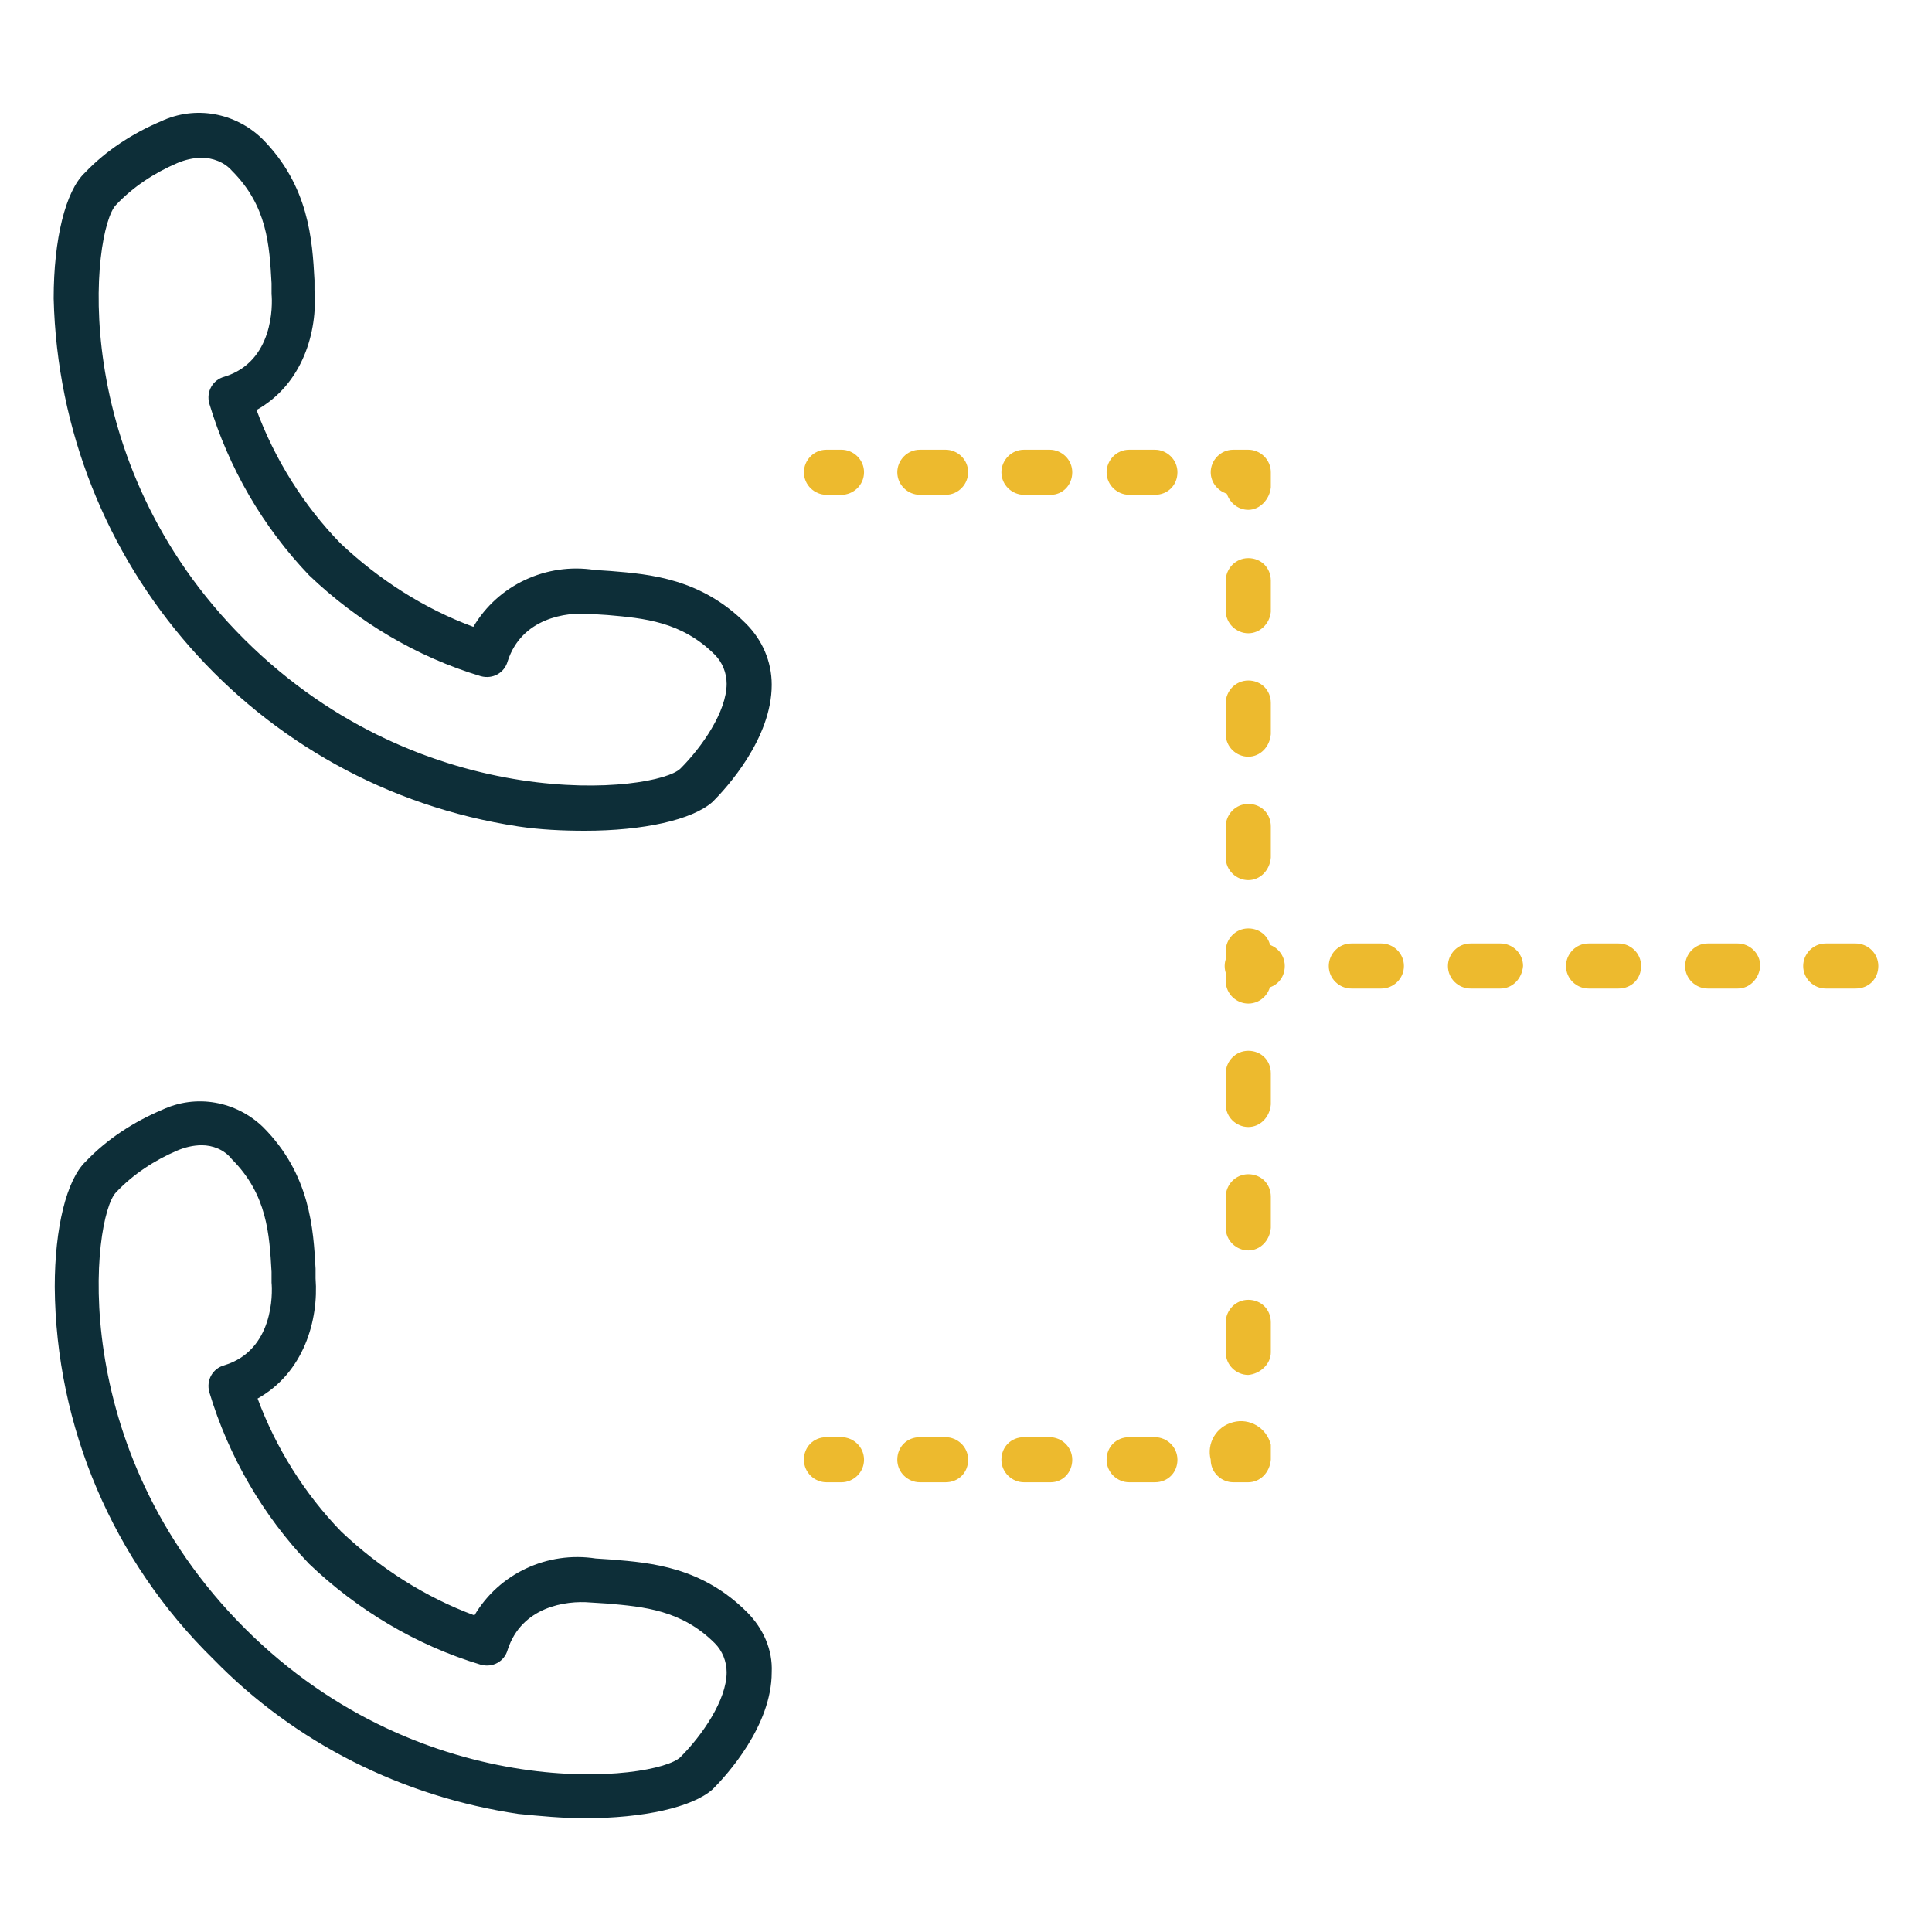
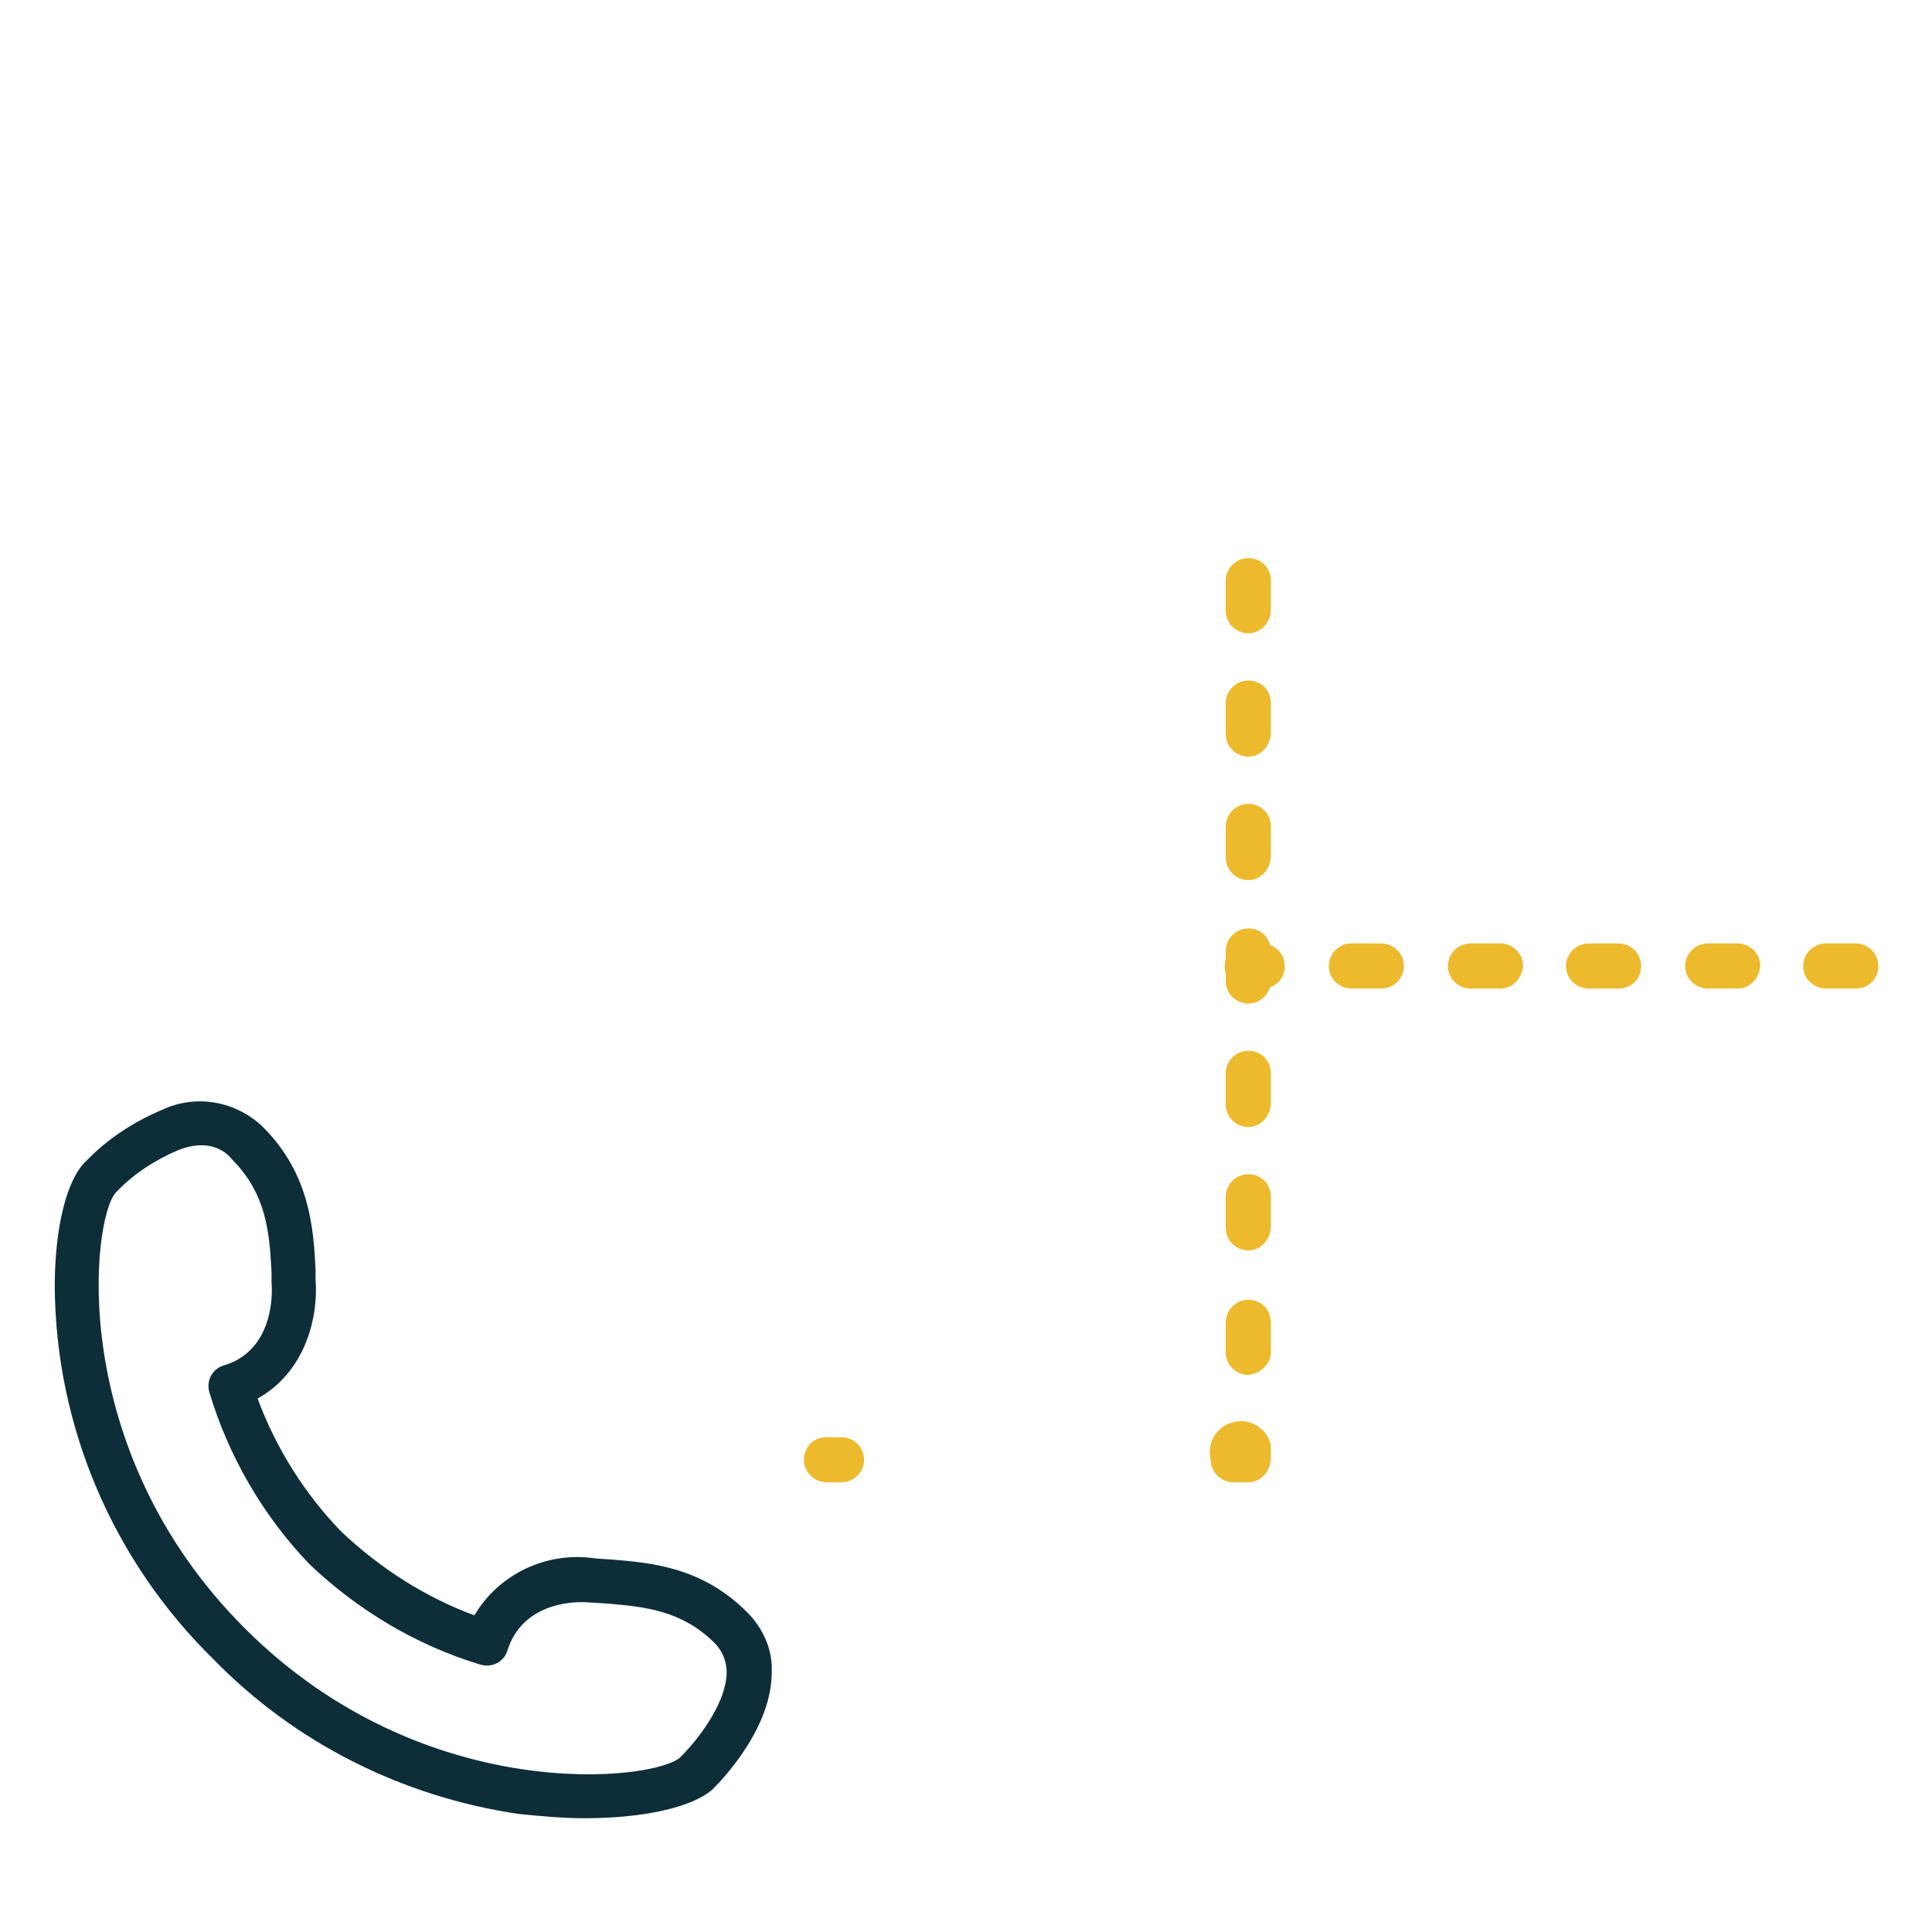
<svg xmlns="http://www.w3.org/2000/svg" version="1.1" id="Layer_1" x="0px" y="0px" viewBox="0 0 180 180" style="enable-background:new 0 0 180 180;" xml:space="preserve">
  <style type="text/css"> .st0{fill:#0D2E38;} .st1{fill:#EDBA2E;} </style>
  <title>TextBetter PPT Icon Set Color - Outlined</title>
  <path class="st0" d="M54.5,169.4c-2.1,0-4.2-0.2-6.2-0.4c-10.8-1.6-20.8-6.6-28.4-14.4c-9.4-9.2-14.7-21.7-14.8-34.7 c0-5.5,1.1-10,2.9-11.7c2-2.1,4.5-3.7,7.1-4.8c3.2-1.5,6.9-0.8,9.4,1.6c4.4,4.4,4.7,9.5,4.9,13.2v0.9c0.3,3.9-1.1,8.8-5.4,11.2 c1.7,4.6,4.4,8.9,7.8,12.4c3.6,3.4,7.8,6.1,12.4,7.8c2.3-3.9,6.8-6,11.3-5.3l1.5,0.1c3.7,0.3,8.4,0.7,12.6,4.9 c1.5,1.5,2.4,3.5,2.3,5.6c0,5-4.2,9.6-5.5,10.9C64.5,168.4,59.9,169.4,54.5,169.4z M18.8,106.7c-0.8,0-1.6,0.2-2.3,0.5 c-2.1,0.9-4.1,2.2-5.7,3.9c-2.2,2.3-4.8,23.8,12,40.6s38.4,14.2,40.6,12c2-2,4.3-5.3,4.3-7.9c0-1-0.4-2-1.1-2.7l0,0 c-3.1-3.1-6.6-3.4-10-3.7l-1.6-0.1c-2.3-0.2-6.4,0.4-7.7,4.4c-0.3,1.1-1.4,1.7-2.5,1.4c-6-1.8-11.5-5.1-16-9.4 c-4.3-4.5-7.5-10-9.3-16c-0.3-1.1,0.3-2.2,1.4-2.5c4.6-1.4,4.5-6.7,4.4-7.7v-1c-0.2-3.5-0.4-7.2-3.7-10.5 C20.9,107.1,19.8,106.7,18.8,106.7z" />
-   <path class="st0" d="M54.5,77.4c-2.1,0-4.2-0.1-6.2-0.4C23.8,73.3,5.6,52.5,5,27.8c0-5.5,1.1-10,2.9-11.7c2-2.1,4.5-3.7,7.1-4.8 c3.2-1.5,6.9-0.8,9.4,1.6c4.4,4.4,4.7,9.5,4.9,13.2V27c0.3,3.9-1.1,8.8-5.4,11.2c1.7,4.6,4.4,8.9,7.8,12.4c3.6,3.4,7.8,6.1,12.4,7.8 c2.3-3.9,6.8-6,11.3-5.3l1.5,0.1c3.7,0.3,8.4,0.7,12.6,4.9c1.5,1.5,2.4,3.5,2.4,5.7c0,5-4.2,9.6-5.5,10.9 C64.5,76.4,59.9,77.4,54.5,77.4z M18.8,14.7c-0.8,0-1.6,0.2-2.3,0.5c-2.1,0.9-4.1,2.2-5.7,3.9c-2.2,2.3-4.8,23.8,12,40.5 s38.4,14.2,40.6,12c2-2,4.3-5.3,4.3-7.9c0-1-0.4-2-1.1-2.7l0,0c-3.1-3.1-6.6-3.4-10-3.7L55,57.2c-2.3-0.2-6.4,0.4-7.7,4.4 c-0.3,1.1-1.4,1.7-2.5,1.4c-6-1.8-11.5-5.1-16-9.4c-4.3-4.5-7.5-10-9.3-16c-0.3-1.1,0.3-2.2,1.4-2.5c4.6-1.4,4.5-6.7,4.4-7.7v-1 c-0.2-3.6-0.4-7.2-3.7-10.5C20.9,15.1,19.8,14.7,18.8,14.7z" />
  <path class="st1" d="M78.4,138.1H77c-1.1,0-2.1-0.9-2.1-2.1s0.9-2.1,2.1-2.1h1.4c1.1,0,2.1,0.9,2.1,2.1S79.5,138.1,78.4,138.1z" />
-   <path class="st1" d="M107.6,138.1h-2.4c-1.1,0-2.1-0.9-2.1-2.1s0.9-2.1,2.1-2.1h2.4c1.1,0,2.1,0.9,2.1,2.1S108.8,138.1,107.6,138.1 L107.6,138.1z M97.9,138.1h-2.5c-1.1,0-2.1-0.9-2.1-2.1s0.9-2.1,2.1-2.1h2.4c1.1,0,2.1,0.9,2.1,2.1S99,138.1,97.9,138.1L97.9,138.1z M88.2,138.1h-2.5c-1.1,0-2.1-0.9-2.1-2.1s0.9-2.1,2.1-2.1h2.4c1.1,0,2.1,0.9,2.1,2.1s-0.9,2.1-2.1,2.1H88.2z" />
  <path class="st1" d="M116.3,138.1h-1.4c-1.1,0-2.1-0.9-2.1-2.1l0,0c-0.4-1.5,0.5-3.1,2.1-3.5c1.5-0.4,3.1,0.5,3.5,2.1v1.4 C118.3,137.2,117.4,138.1,116.3,138.1L116.3,138.1z" />
  <path class="st1" d="M116.3,128.1c-1.1,0-2.1-0.9-2.1-2.1v-2.8c0-1.1,0.9-2.1,2.1-2.1s2.1,0.9,2.1,2.1v2.8 C118.4,127.1,117.4,128,116.3,128.1C116.3,128.1,116.3,128.1,116.3,128.1z M116.3,116.5c-1.1,0-2.1-0.9-2.1-2.1v-2.9 c0-1.1,0.9-2.1,2.1-2.1s2.1,0.9,2.1,2.1v2.9C118.3,115.6,117.4,116.5,116.3,116.5z M116.3,105c-1.1,0-2.1-0.9-2.1-2.1v-2.9 c0-1.1,0.9-2.1,2.1-2.1s2.1,0.9,2.1,2.1v2.9C118.3,104.1,117.4,105,116.3,105z M116.3,93.5c-1.1,0-2.1-0.9-2.1-2.1v-2.8 c0-1.1,0.9-2.1,2.1-2.1s2.1,0.9,2.1,2.1v2.8C118.4,92.5,117.5,93.5,116.3,93.5C116.3,93.5,116.3,93.5,116.3,93.5z M116.3,82 c-1.1,0-2.1-0.9-2.1-2.1v-2.9c0-1.1,0.9-2.1,2.1-2.1s2.1,0.9,2.1,2.1v2.9C118.3,81.1,117.4,82,116.3,82z M116.3,70.5 c-1.1,0-2.1-0.9-2.1-2.1v-2.9c0-1.1,0.9-2.1,2.1-2.1s2.1,0.9,2.1,2.1v2.9C118.3,69.6,117.4,70.5,116.3,70.5z M116.3,59 c-1.1,0-2.1-0.9-2.1-2.1v-2.8c0-1.1,0.9-2.1,2.1-2.1s2.1,0.9,2.1,2.1v2.9C118.3,58.1,117.4,59,116.3,59L116.3,59z" />
-   <path class="st1" d="M116.3,47.5c-0.9,0-1.7-0.6-2-1.5c-0.9-0.3-1.5-1.1-1.5-2c0-1.1,0.9-2.1,2.1-2.1h1.4c1.1,0,2.1,0.9,2.1,2.1v1.4 C118.3,46.5,117.4,47.5,116.3,47.5z" />
-   <path class="st1" d="M107.6,46.1h-2.4c-1.1,0-2.1-0.9-2.1-2.1c0-1.1,0.9-2.1,2.1-2.1h2.4c1.1,0,2.1,0.9,2.1,2.1 C109.7,45.2,108.8,46.1,107.6,46.1L107.6,46.1z M97.9,46.1h-2.5c-1.1,0-2.1-0.9-2.1-2.1c0-1.1,0.9-2.1,2.1-2.1h2.4 c1.1,0,2.1,0.9,2.1,2.1C99.9,45.2,99,46.1,97.9,46.1L97.9,46.1z M88.2,46.1h-2.5c-1.1,0-2.1-0.9-2.1-2.1c0-1.1,0.9-2.1,2.1-2.1h2.4 c1.1,0,2.1,0.9,2.1,2.1c0,1.1-0.9,2.1-2.1,2.1H88.2z" />
-   <path class="st1" d="M78.4,46.1H77c-1.1,0-2.1-0.9-2.1-2.1c0-1.1,0.9-2.1,2.1-2.1h1.4c1.1,0,2.1,0.9,2.1,2.1 C80.5,45.2,79.5,46.1,78.4,46.1z" />
  <path class="st1" d="M172.9,92.1h-2.8c-1.1,0-2.1-0.9-2.1-2.1c0-1.1,0.9-2.1,2.1-2.1h2.8c1.1,0,2.1,0.9,2.1,2.1 C175,91.2,174.1,92.1,172.9,92.1z M161.9,92.1h-2.8c-1.1,0-2.1-0.9-2.1-2.1c0-1.1,0.9-2.1,2.1-2.1h2.8c1.1,0,2.1,0.9,2.1,2.1 C163.9,91.2,163,92.1,161.9,92.1z M150.8,92.1H148c-1.1,0-2.1-0.9-2.1-2.1c0-1.1,0.9-2.1,2.1-2.1h2.8c1.1,0,2.1,0.9,2.1,2.1 C152.9,91.2,152,92.1,150.8,92.1z M139.8,92.1H137c-1.1,0-2.1-0.9-2.1-2.1c0-1.1,0.9-2.1,2.1-2.1h2.8c1.1,0,2.1,0.9,2.1,2.1 C141.8,91.2,140.9,92.1,139.8,92.1L139.8,92.1z M128.7,92.1h-2.8c-1.1,0-2.1-0.9-2.1-2.1c0-1.1,0.9-2.1,2.1-2.1h2.8 c1.1,0,2.1,0.9,2.1,2.1C130.8,91.2,129.8,92.1,128.7,92.1z M117.6,92.1h-1.4c-1.1,0-2.1-0.9-2.1-2.1c0-1.1,0.9-2.1,2.1-2.1h1.4 c1.1,0,2.1,0.9,2.1,2.1C119.7,91.2,118.8,92.1,117.6,92.1L117.6,92.1z" />
</svg>